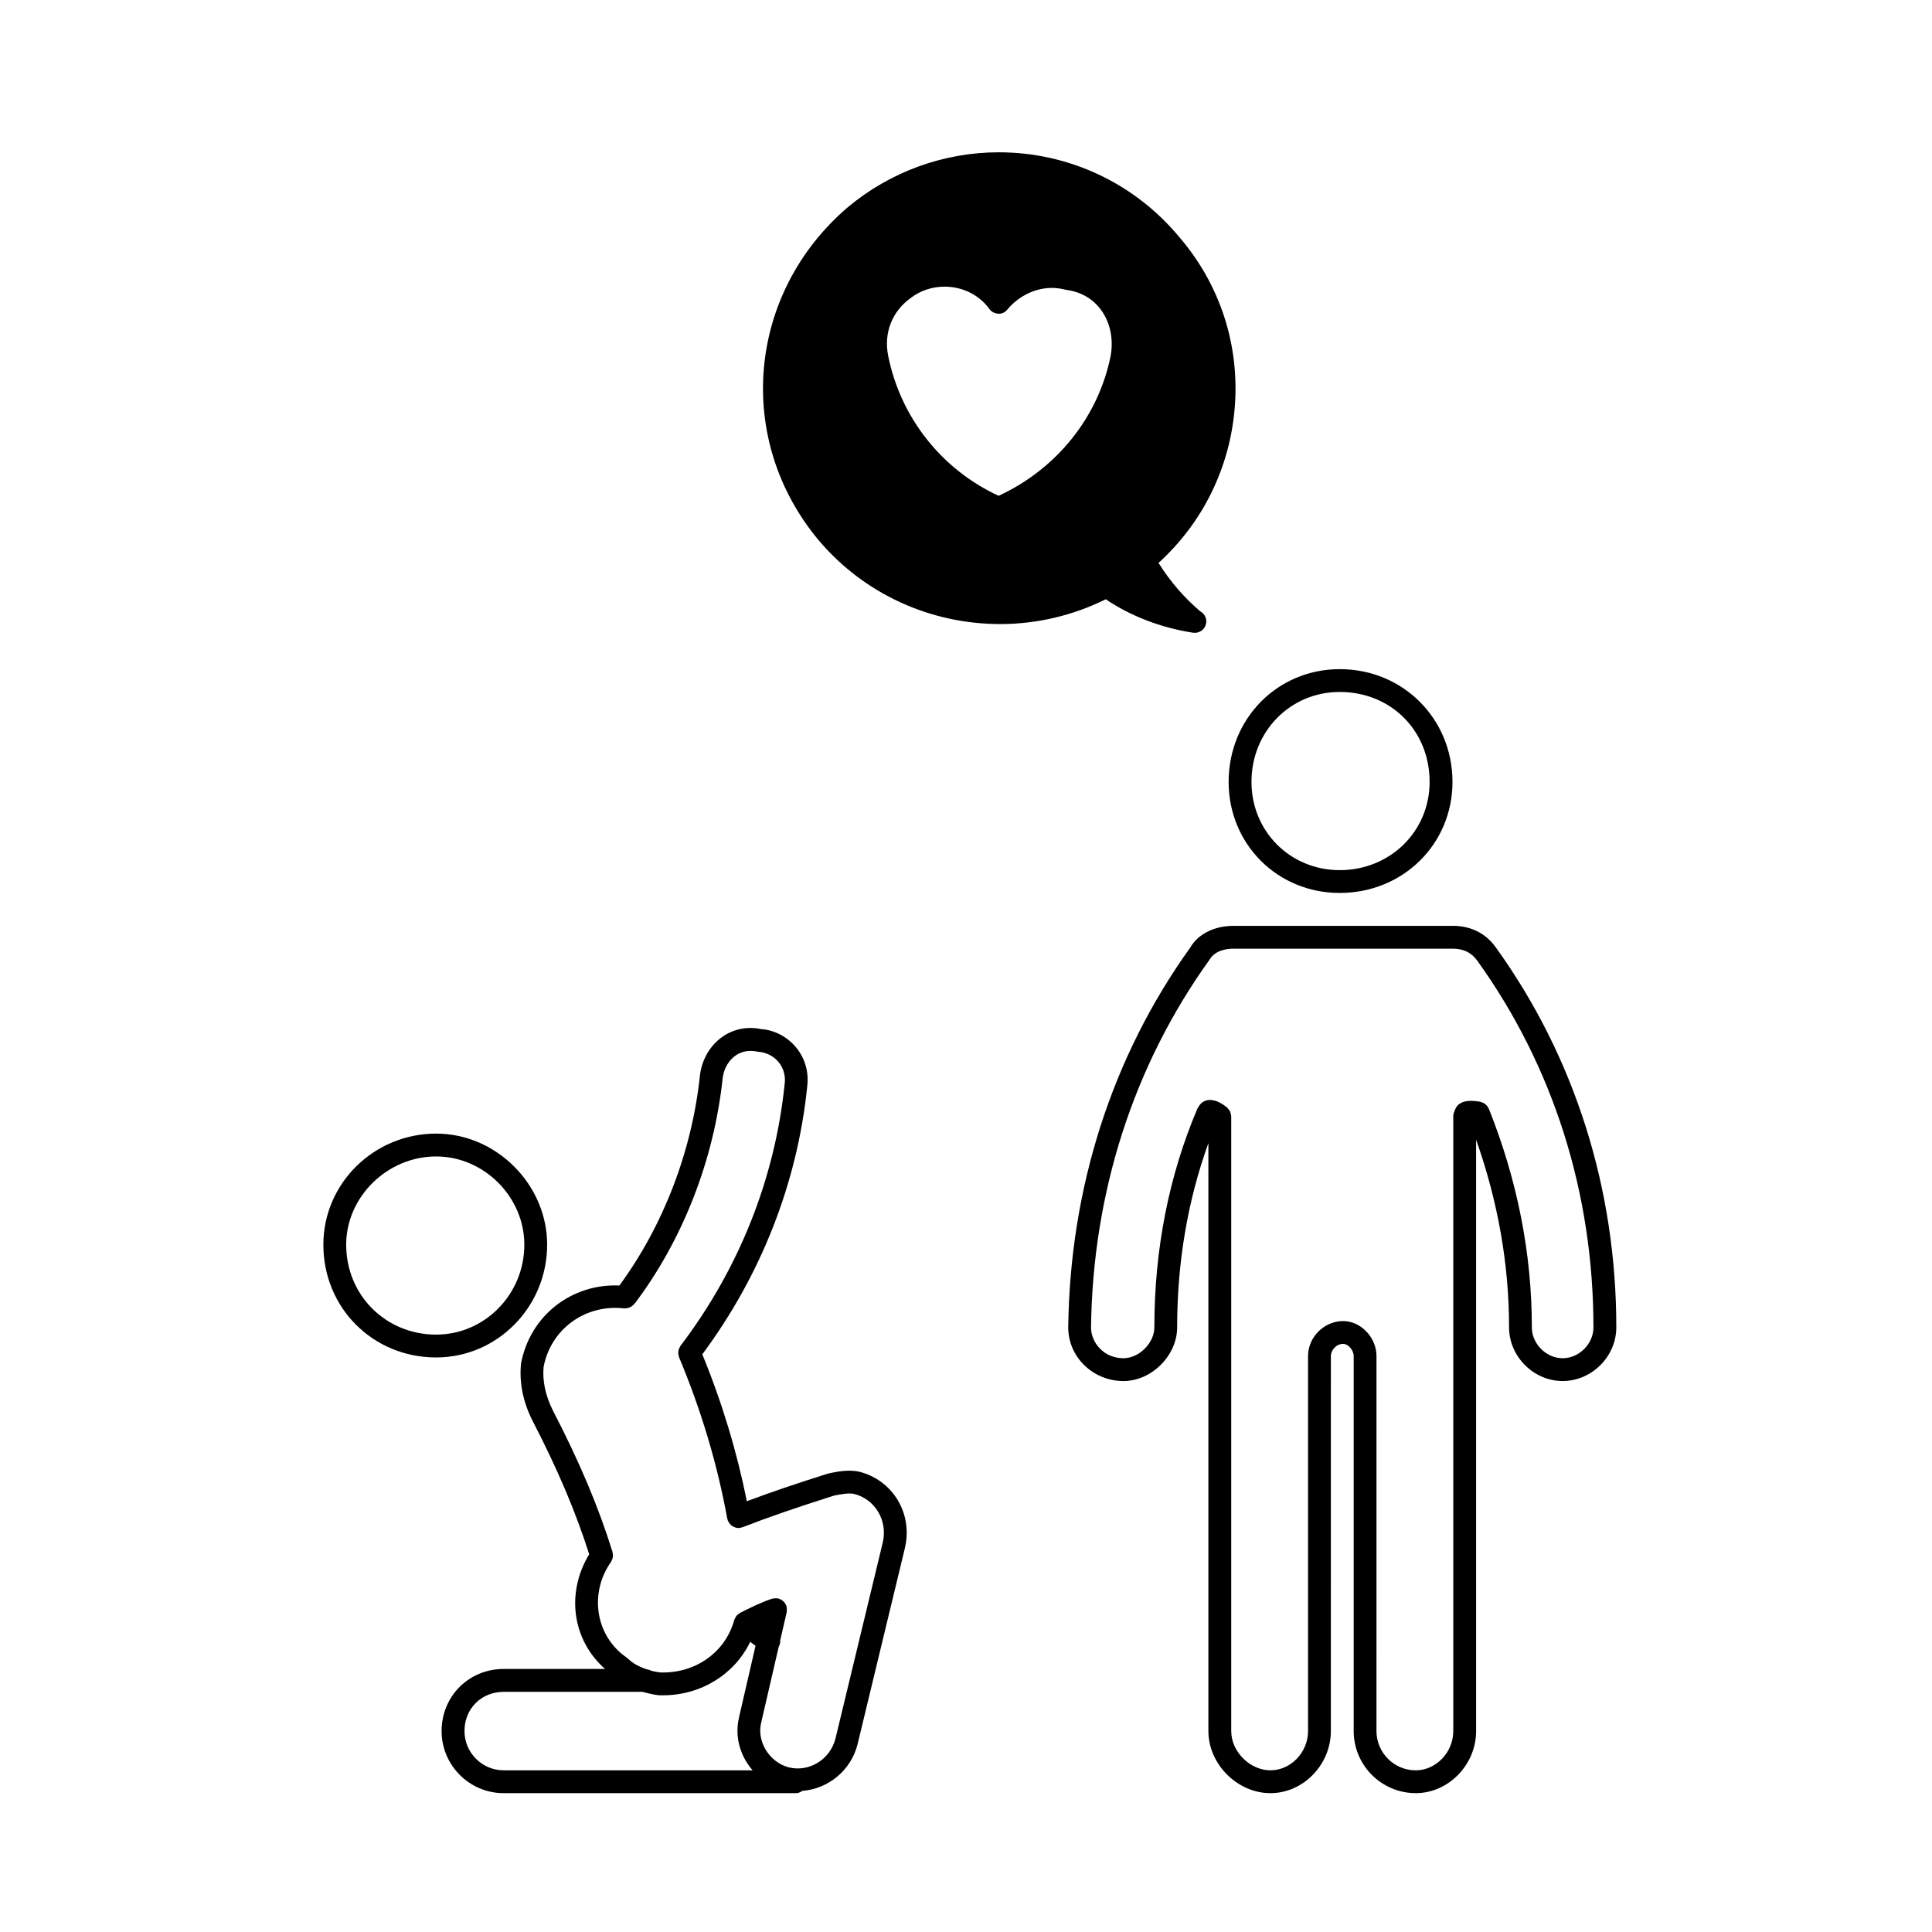
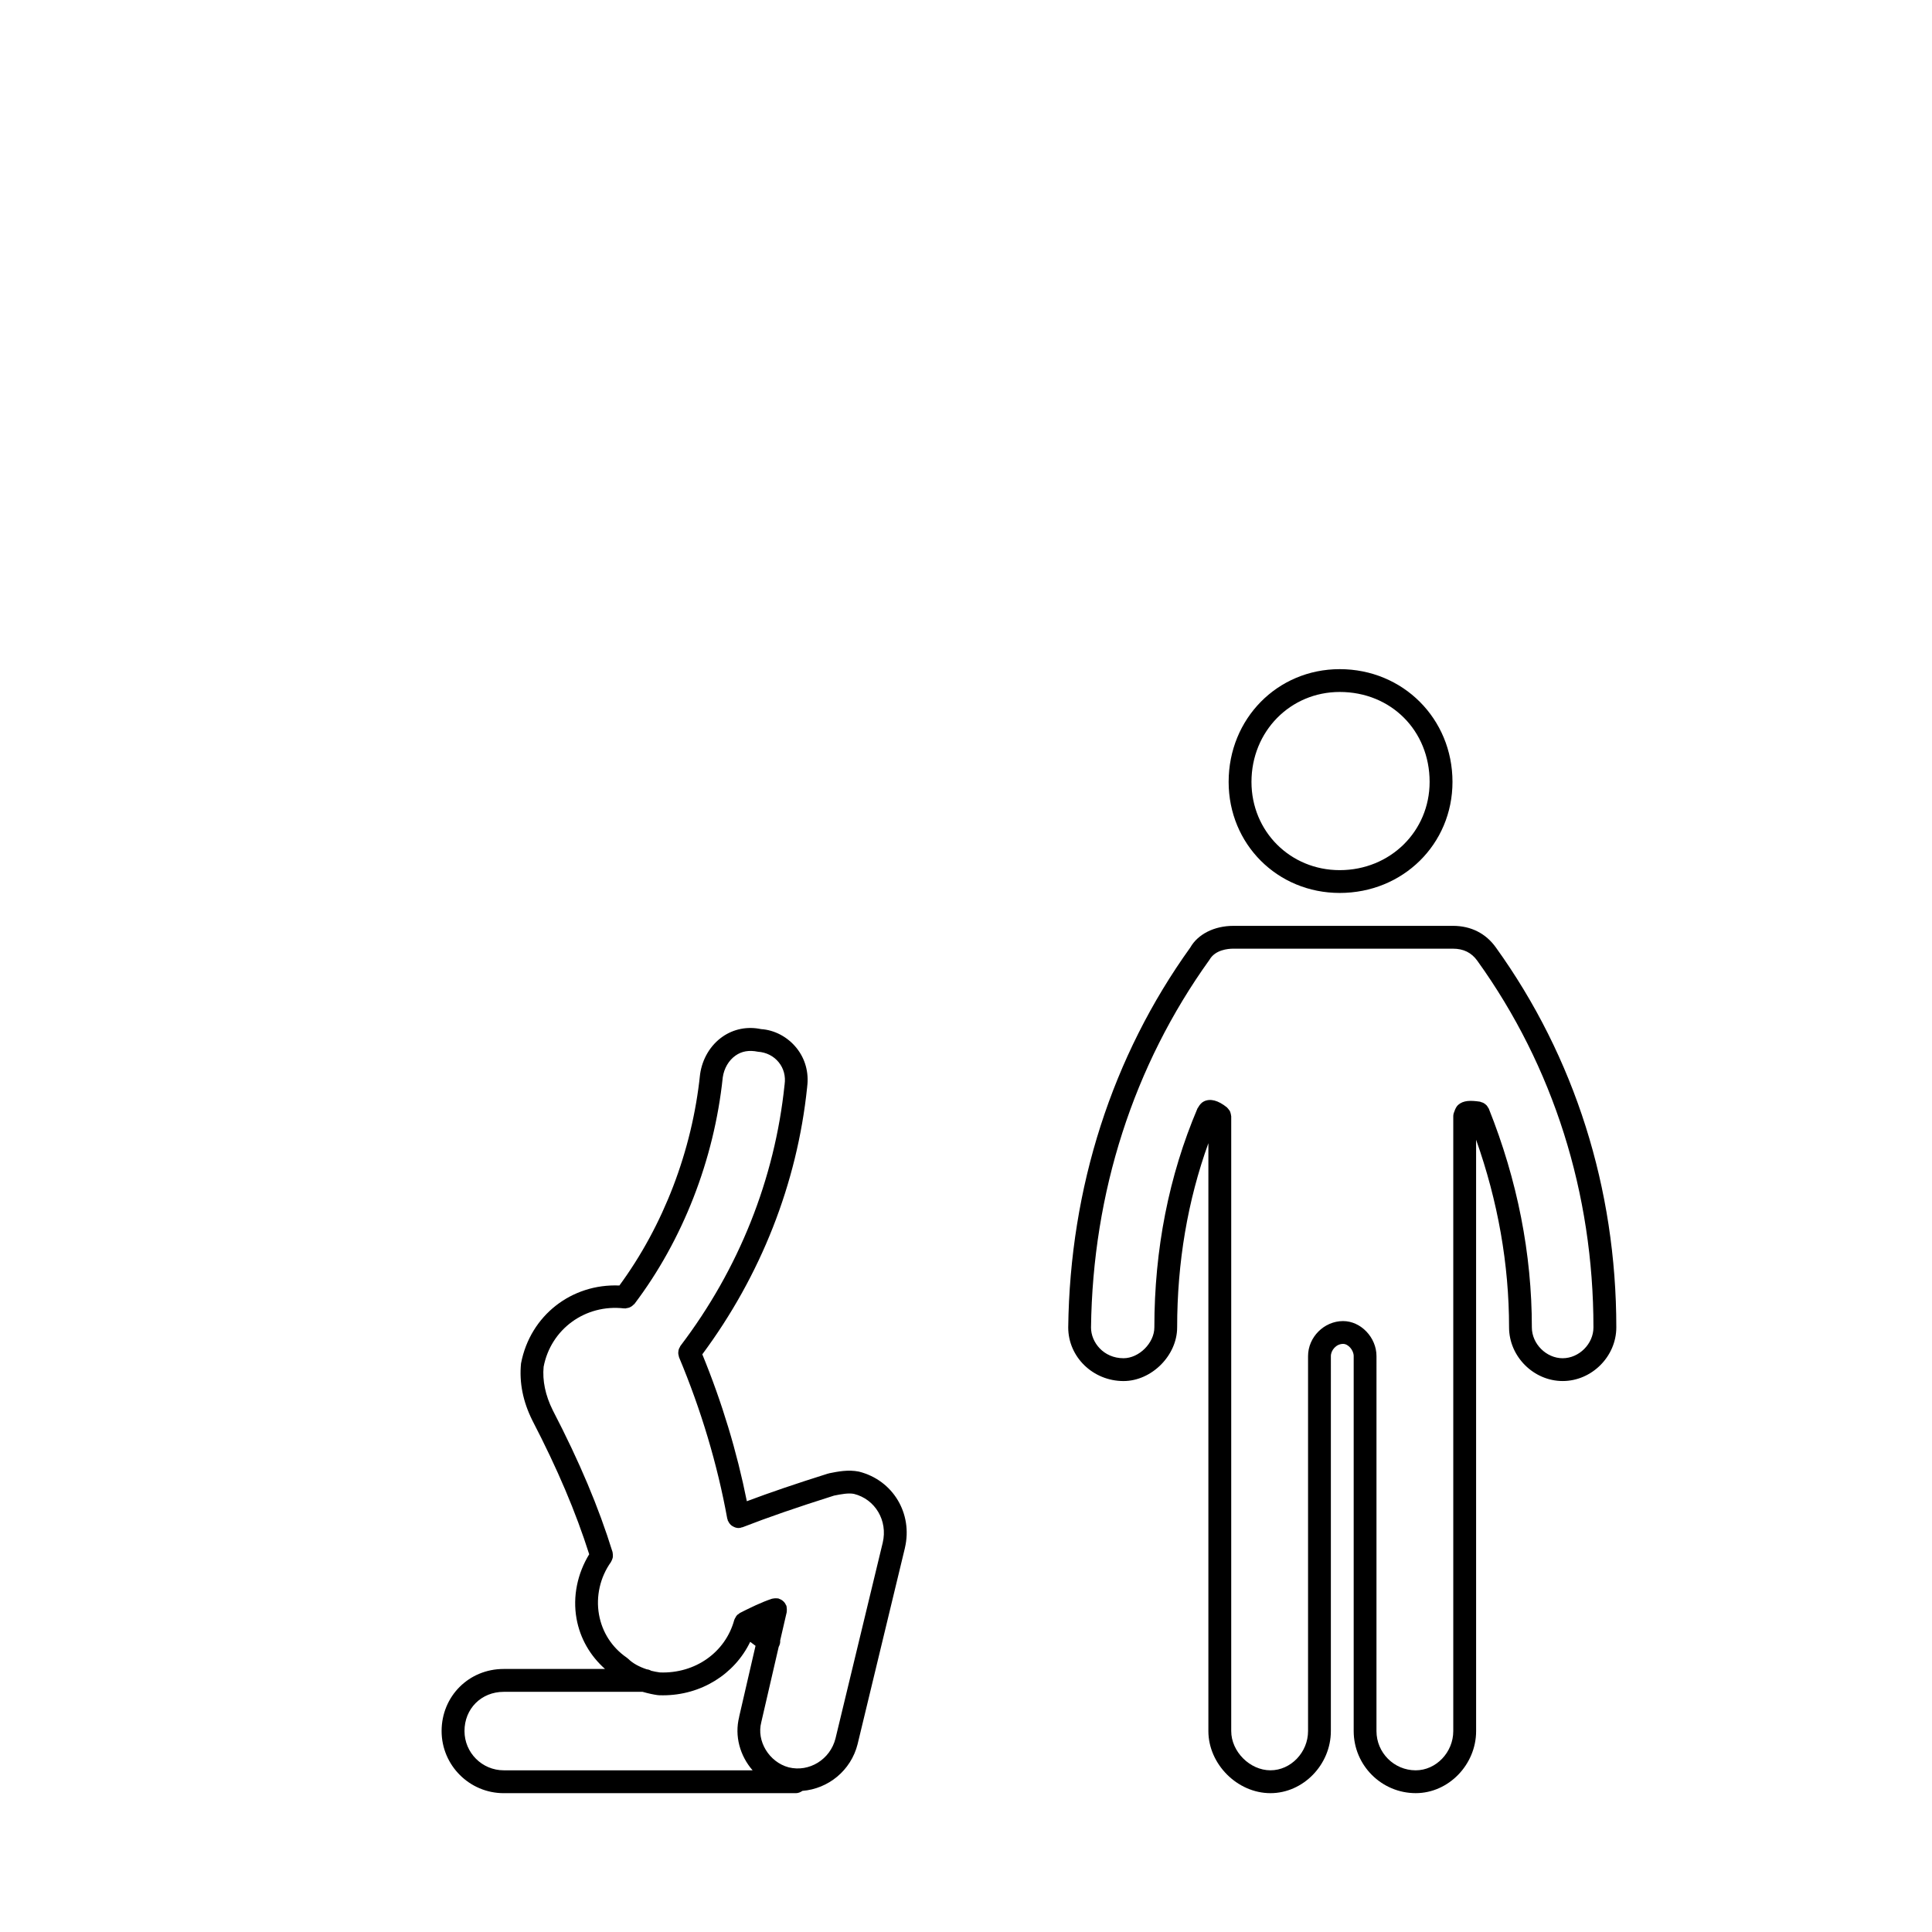
<svg xmlns="http://www.w3.org/2000/svg" fill="#000000" width="800px" height="800px" version="1.1" viewBox="144 144 512 512">
  <g>
-     <path d="m289 473.85c0-15.949-13.477-29.434-29.422-29.434-16.48 0-29.883 13.203-29.883 29.434 0 16.758 13.125 29.887 29.883 29.887 16.223 0 29.422-13.406 29.422-29.887zm-29.422 23.836c-13.367 0-23.836-10.465-23.836-23.832 0-12.676 10.918-23.383 23.836-23.383 12.672 0 23.375 10.707 23.375 23.383 0 13.145-10.484 23.832-23.375 23.832z" />
    <path d="m277.49 619.21h77.426c0.656 0 1.23-0.258 1.727-0.609 6.812-0.539 12.871-5.352 14.641-12.418v-0.016c0-0.004 0.004-0.012 0.004-0.016l12.523-51.918v-0.012-0.012c2.141-9.094-3.152-17.957-12.195-20.219-2.84-0.57-5.531-0.023-7.906 0.449-0.055 0.016-0.098 0.051-0.145 0.066-0.055 0.016-0.109 0.004-0.168 0.02-8.699 2.746-15.324 5.004-21.477 7.316-2.621-13.09-6.559-26.148-11.801-38.93 15.508-20.887 25.125-45.273 27.773-70.699 0 0 0.004-0.004 0.004-0.012v-0.02c0.004-0.031 0.012-0.066 0.016-0.102 0-0.023-0.012-0.047-0.004-0.07 0.488-3.754-0.5-7.406-2.828-10.293-2.398-2.973-5.879-4.766-9.383-4.988-3.617-0.766-7.25-0.059-10.227 2.016-3.188 2.223-5.352 5.836-5.934 9.91 0 0.02 0.004 0.039 0.004 0.059-0.004 0.02-0.016 0.039-0.02 0.059-2.106 20.238-9.703 40.008-21.375 55.902-12.594-0.539-23.629 7.879-26.066 20.645-0.504 5.039 0.504 10.105 2.992 15.086 0 0.004 0.012 0.004 0.012 0.012 0.004 0.012 0.004 0.02 0.004 0.023 6.711 12.953 11.492 24.25 15.059 35.457-3.117 5.09-4.41 11.18-3.359 17.055 0.941 5.269 3.637 9.863 7.551 13.34h-26.859c-9.227 0-16.449 7.234-16.449 16.453 0.004 9.082 7.387 16.465 16.461 16.465zm25.254-47.312c-0.863-4.836 0.293-9.914 3.16-13.934 0.039-0.055 0.047-0.121 0.082-0.176 0.109-0.188 0.188-0.371 0.258-0.57 0.059-0.176 0.133-0.344 0.156-0.523 0.031-0.188 0.02-0.371 0.016-0.57-0.004-0.203-0.012-0.398-0.059-0.598-0.016-0.07 0-0.133-0.02-0.203-3.703-11.941-8.742-23.891-15.852-37.605v-0.004c-1.969-3.934-2.769-7.894-2.418-11.504 1.914-10 11.059-16.652 21.301-15.473 0.051 0.004 0.098-0.016 0.141-0.016 0.066 0.012 0.137 0.035 0.203 0.035 0.121 0 0.238-0.066 0.359-0.086 0.25-0.031 0.488-0.074 0.719-0.16 0.176-0.07 0.328-0.152 0.488-0.25 0.223-0.137 0.414-0.297 0.59-0.488 0.082-0.086 0.191-0.121 0.262-0.211 12.812-16.93 21.121-38.238 23.406-60.023v-0.012c0.348-2.418 1.586-4.535 3.406-5.805 1.617-1.125 3.516-1.492 5.918-1.004 2.231 0.156 4.191 1.152 5.527 2.816 1.301 1.613 1.848 3.68 1.543 5.824 0 0.02 0.004 0.039 0.004 0.059-0.004 0.02-0.016 0.039-0.02 0.059-2.574 24.922-12.117 48.855-27.594 69.199-0.082 0.105-0.102 0.227-0.16 0.332-0.105 0.18-0.207 0.359-0.273 0.559-0.059 0.18-0.09 0.367-0.109 0.555-0.023 0.195-0.047 0.371-0.031 0.57 0.012 0.211 0.066 0.406 0.121 0.609 0.035 0.121 0.02 0.246 0.074 0.363 5.875 14.02 10.176 28.418 12.785 42.785 0.02 0.109 0.082 0.203 0.117 0.309 0.02 0.09 0.012 0.172 0.039 0.258 0.02 0.051 0.07 0.07 0.098 0.117 0.223 0.492 0.551 0.91 0.973 1.215 0.07 0.055 0.141 0.082 0.215 0.121 0.457 0.277 0.973 0.473 1.531 0.473 0.176 0 0.359-0.02 0.535-0.051 0.09-0.02 0.16-0.082 0.25-0.105 0.102-0.023 0.207-0.016 0.309-0.055 6.938-2.695 14.207-5.203 24.25-8.383 1.941-0.383 3.777-0.734 5.254-0.453 5.652 1.41 9.008 7.09 7.637 12.918l-12.52 51.898c-1.402 5.582-6.988 9.004-12.402 7.656-5.195-1.387-8.586-6.977-7.262-11.965v-0.051c0.004-0.016 0.016-0.031 0.02-0.051l4.59-19.863c0.293-0.535 0.453-1.113 0.395-1.699l1.738-7.527c0.016-0.074-0.004-0.141 0.004-0.215 0.031-0.203 0.023-0.398 0.016-0.605-0.012-0.207-0.02-0.402-0.07-0.598-0.016-0.07 0-0.141-0.023-0.215-0.039-0.105-0.121-0.188-0.172-0.297-0.086-0.188-0.176-0.363-0.301-0.527-0.117-0.156-0.246-0.297-0.395-0.422-0.137-0.125-0.277-0.238-0.434-0.332-0.191-0.117-0.383-0.195-0.594-0.277-0.105-0.031-0.18-0.105-0.293-0.125-0.066-0.016-0.133 0.004-0.203-0.004-0.207-0.035-0.414-0.035-0.629-0.02-0.203 0.012-0.398 0.023-0.59 0.074-0.07 0.02-0.141 0-0.215 0.031-2.922 0.969-5.738 2.383-8.457 3.738-0.031 0.02-0.047 0.047-0.074 0.059-0.141 0.082-0.246 0.188-0.371 0.289-0.105 0.082-0.238 0.121-0.332 0.223-0.031 0.031-0.039 0.07-0.066 0.105-0.047 0.047-0.09 0.086-0.133 0.133-0.102 0.117-0.152 0.273-0.23 0.406-0.09 0.152-0.195 0.293-0.258 0.453-0.02 0.059-0.047 0.109-0.059 0.172-0.012 0.031-0.031 0.051-0.039 0.074-2.324 8.531-10.305 14.227-19.672 13.887-0.805-0.105-1.582-0.258-2.328-0.441-0.363-0.215-0.762-0.348-1.203-0.395-1.98-0.66-3.691-1.582-4.871-2.754-0.133-0.125-0.277-0.246-0.43-0.352-3.894-2.68-6.496-6.711-7.328-11.379zm-25.254 20.457h36.812c1.516 0.434 2.938 0.734 3.984 0.871 0.074 0.012 0.145 0.012 0.215 0.016 0.012 0 0.02 0.012 0.031 0.012 0.383 0.012 0.766 0.02 1.148 0.02 10.102 0 18.988-5.566 23.129-14.168 0.238 0.172 0.469 0.359 0.707 0.523 0.23 0.168 0.473 0.359 0.707 0.527l-4.336 18.781c-0.004 0.023 0 0.055 0 0.074-1.281 5.059 0.227 10.316 3.559 14.141h-65.949c-5.738 0-10.402-4.664-10.402-10.398-0.012-5.934 4.457-10.398 10.395-10.398z" />
    <path d="m499.04 380.64c16.75 0 29.883-12.93 29.883-29.434 0-16.75-13.125-29.875-29.883-29.875-16.504 0-29.438 13.125-29.438 29.875 0 16.508 12.934 29.434 29.438 29.434zm0-53.262c13.582 0 23.824 10.242 23.824 23.832 0 13.113-10.465 23.387-23.824 23.387-13.113 0-23.387-10.273-23.387-23.387 0.004-13.363 10.277-23.832 23.387-23.832z" />
    <path d="m572.34 495.78c0-36.832-11.035-71.648-31.902-100.67-2.676-3.762-6.621-5.75-11.406-5.75l-58.188 0.004c-5.106 0-9.426 2.246-11.402 5.738-20.695 28.797-31.887 63.598-32.352 100.68 0 7.84 6.574 14.211 14.656 14.211 7.441 0 14.211-6.777 14.211-14.211 0-17.242 2.793-33.625 8.277-48.828v155.8c0 8.766 7.684 16.453 16.449 16.453 8.676 0 16.008-7.535 16.008-16.453l0.004-99.371c0-1.527 1.387-3.238 3.246-3.238 1.367 0 2.801 1.664 2.801 3.238v99.367c0 9.074 7.379 16.453 16.449 16.453 8.676 0 15.996-7.535 15.996-16.453l-0.004-99.367v-57.336c5.785 16.312 8.734 33.016 8.734 49.73 0 7.703 6.508 14.211 14.211 14.211 7.699 0.004 14.211-6.508 14.211-14.211zm-14.211 8.168c-4.352 0-8.172-3.82-8.172-8.168 0-19.539-3.84-39.039-11.406-57.969-0.047-0.117-0.141-0.195-0.203-0.312-0.105-0.188-0.207-0.363-0.344-0.523-0.121-0.137-0.262-0.25-0.406-0.363-0.156-0.125-0.312-0.246-0.5-0.336-0.176-0.09-0.352-0.137-0.543-0.191-0.125-0.039-0.242-0.117-0.379-0.137-2.527-0.363-4.363-0.344-5.734 0.848-0.402 0.348-0.777 0.992-1.031 1.805-0.172 0.379-0.277 0.789-0.277 1.234v162.92c0 5.637-4.555 10.398-9.957 10.398-5.734 0-10.395-4.664-10.395-10.398l0.004-99.371c0-4.941-4.137-9.285-8.852-9.285-5.031 0-9.285 4.258-9.285 9.285v99.367c0 5.637-4.566 10.398-9.965 10.398-5.441 0-10.395-4.953-10.395-10.398v-162.93c0-0.059-0.031-0.105-0.035-0.16-0.016-0.211-0.07-0.406-0.121-0.613-0.051-0.176-0.09-0.352-0.168-0.523-0.074-0.172-0.195-0.309-0.309-0.453-0.125-0.172-0.246-0.344-0.402-0.484-0.047-0.039-0.066-0.09-0.105-0.125-2.352-1.879-4.398-2.41-6.102-1.582-0.621 0.297-1.16 0.918-1.523 1.605-0.055 0.098-0.137 0.16-0.18 0.262-7.582 17.84-11.426 37.363-11.426 58.027 0 4.121-4.051 8.168-8.172 8.168-5.32 0-8.613-4.242-8.613-8.125 0.453-35.797 11.238-69.406 31.387-97.457 1.516-2.664 4.922-2.953 6.316-2.953h58.195c2.828 0 4.938 1.047 6.488 3.219 20.129 27.996 30.762 61.59 30.762 97.148 0.008 4.348-3.805 8.168-8.152 8.168z" />
-     <path d="m408.69 184.36c-14.617 0-28.84 5.184-40.074 14.609-26.688 22.883-29.988 61.707-7.496 88.398 11.91 13.992 29.387 22.016 47.957 22.016 9.68 0 19.301-2.266 27.957-6.574 6.609 4.465 14.535 7.516 23.043 8.855 0.156 0.023 0.312 0.035 0.473 0.035h0.102c1.672 0 3.027-1.355 3.027-3.023 0-1.152-0.645-2.156-1.598-2.664-4.273-3.629-7.981-7.934-11.059-12.832 11.738-10.691 18.883-25.18 20.191-41.082 1.359-16.555-3.836-32.605-14.59-45.152-11.848-14.348-29.316-22.586-47.934-22.586zm2.266 41.676c2.992-3.594 7.402-5.734 11.789-5.734 1.168 0 2.332 0.152 3.848 0.523 3.828 0.5 7.008 2.328 9.18 5.285 2.438 3.32 3.352 7.668 2.57 12.168-3.25 16.227-14.309 30.016-29.703 37.117-15.105-6.988-26-20.766-29.266-37.117-1.211-6.055 1.023-11.773 6.039-15.359 2.488-1.906 5.652-2.953 8.918-2.953 4.758 0 9.191 2.207 11.859 5.906 0.543 0.754 1.41 1.219 2.344 1.254 0.996 0.113 1.82-0.375 2.422-1.09z" />
  </g>
</svg>